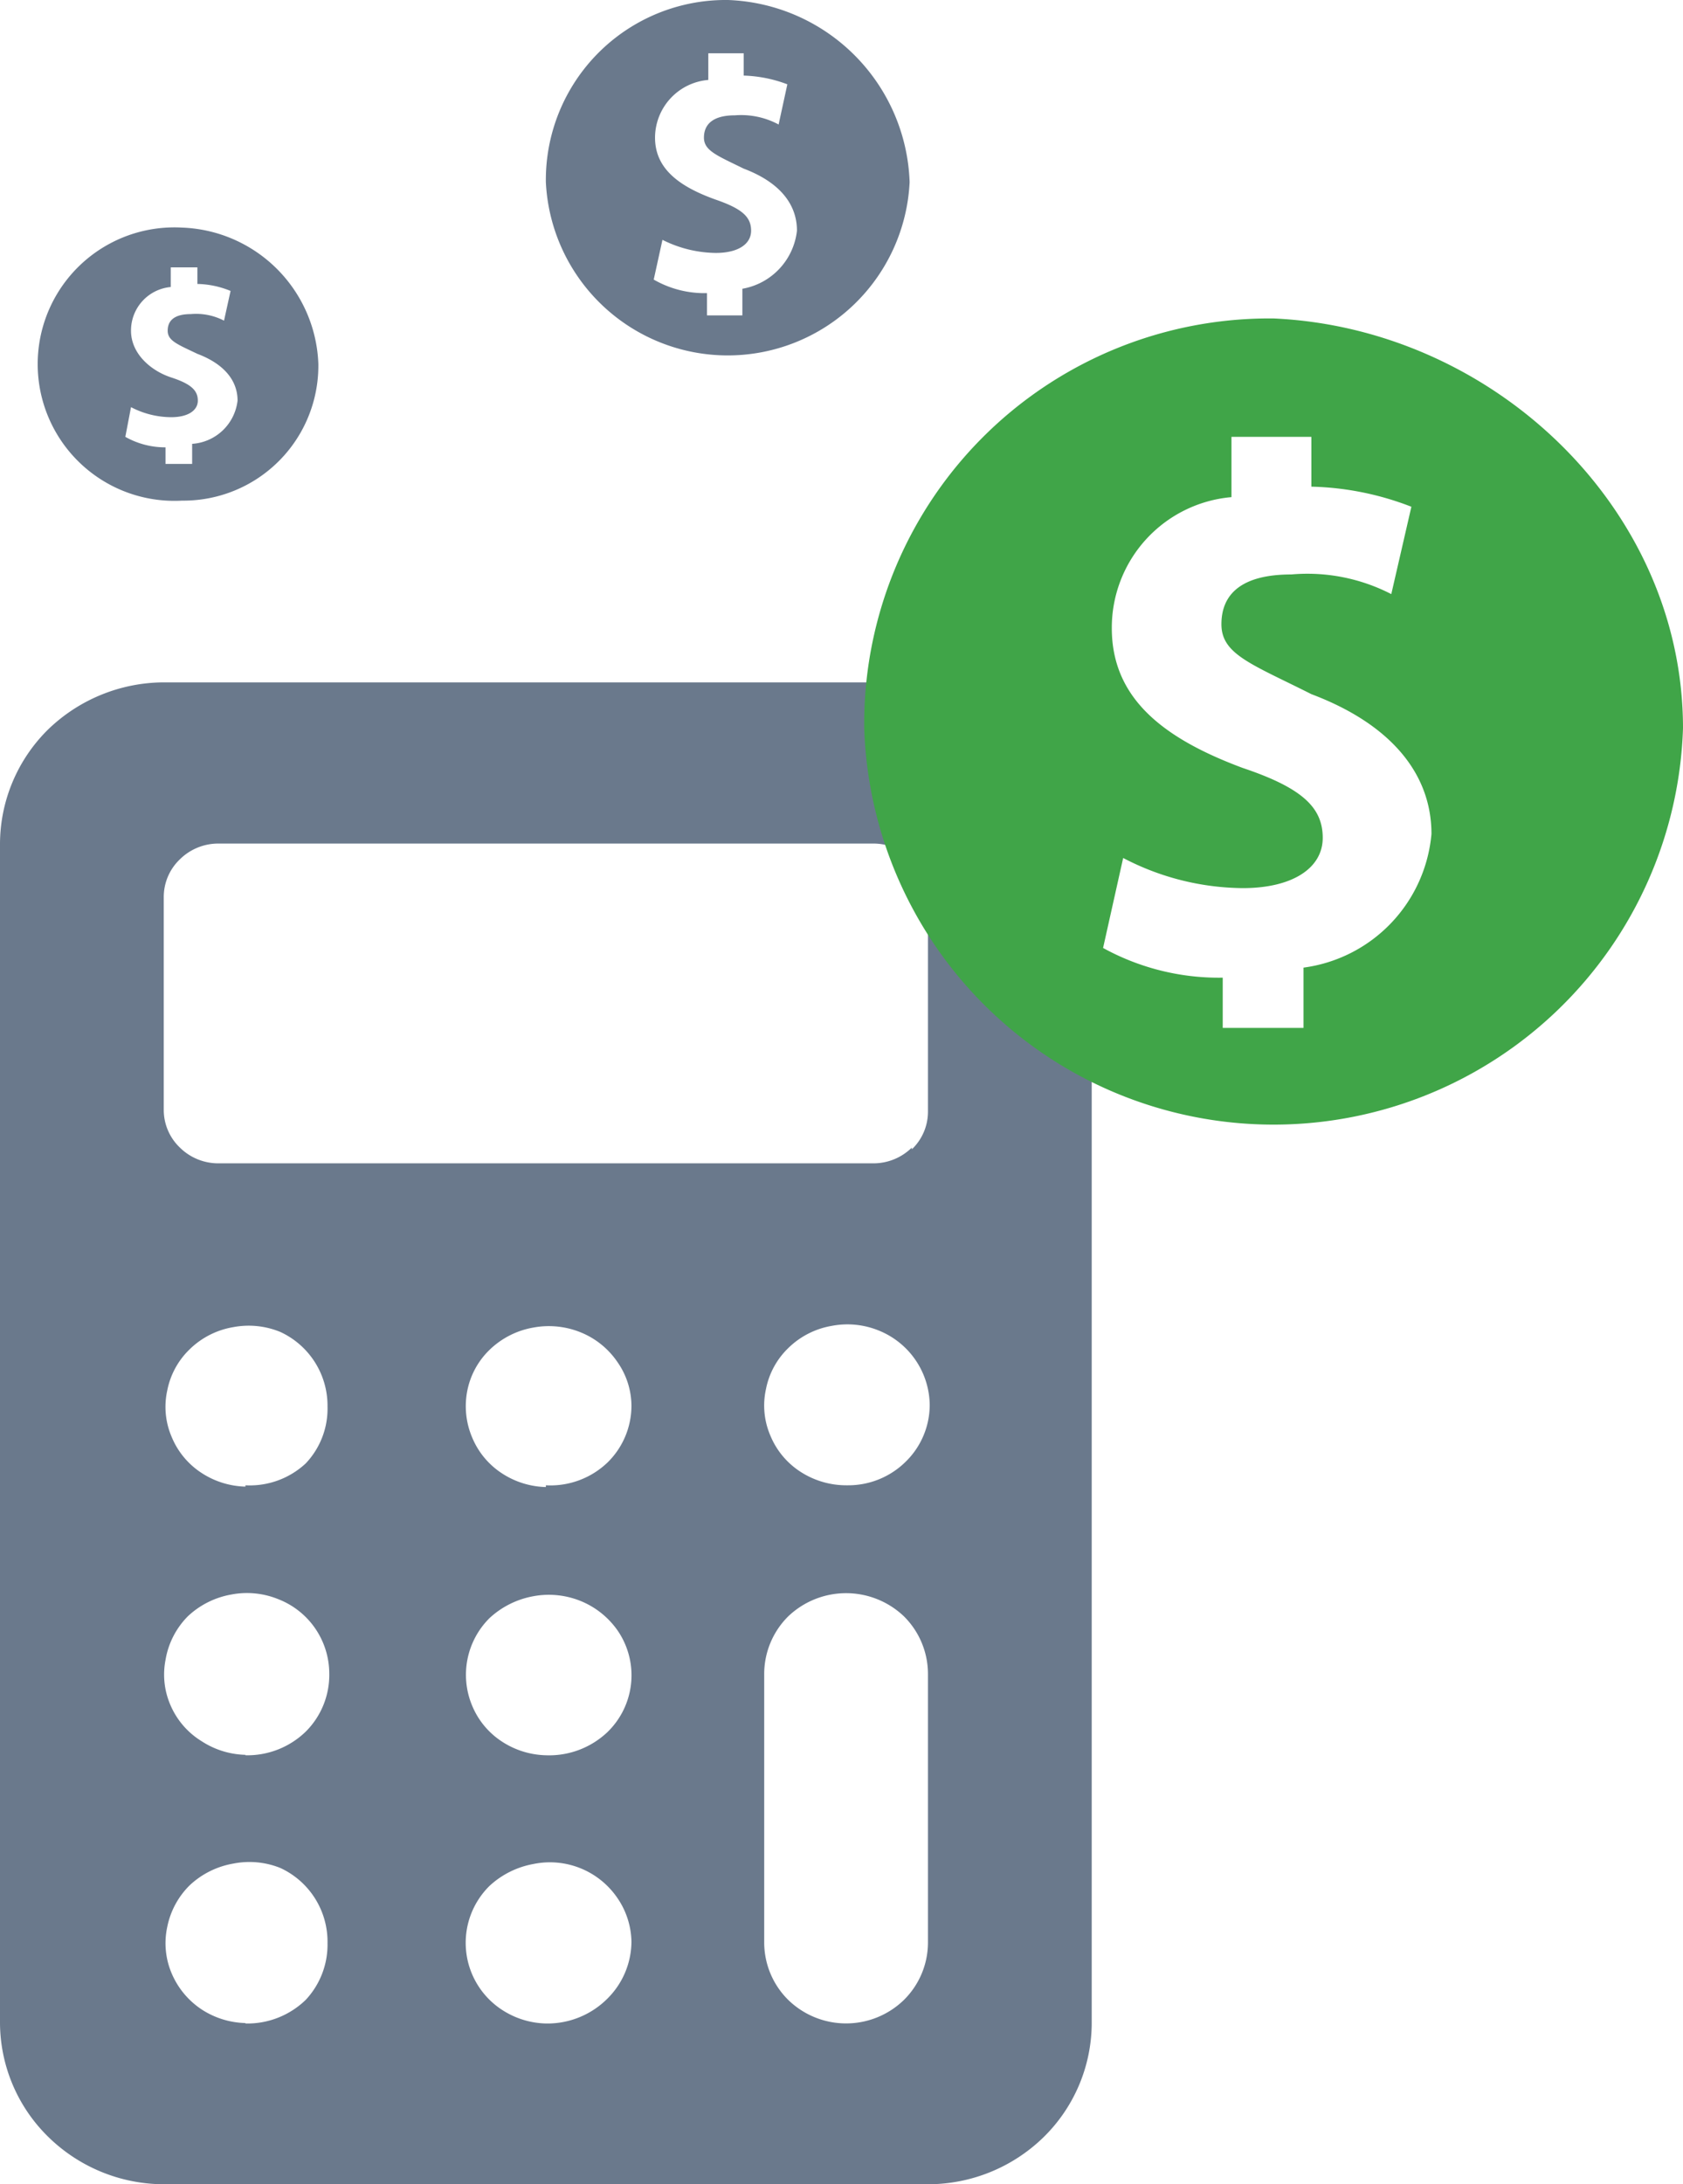
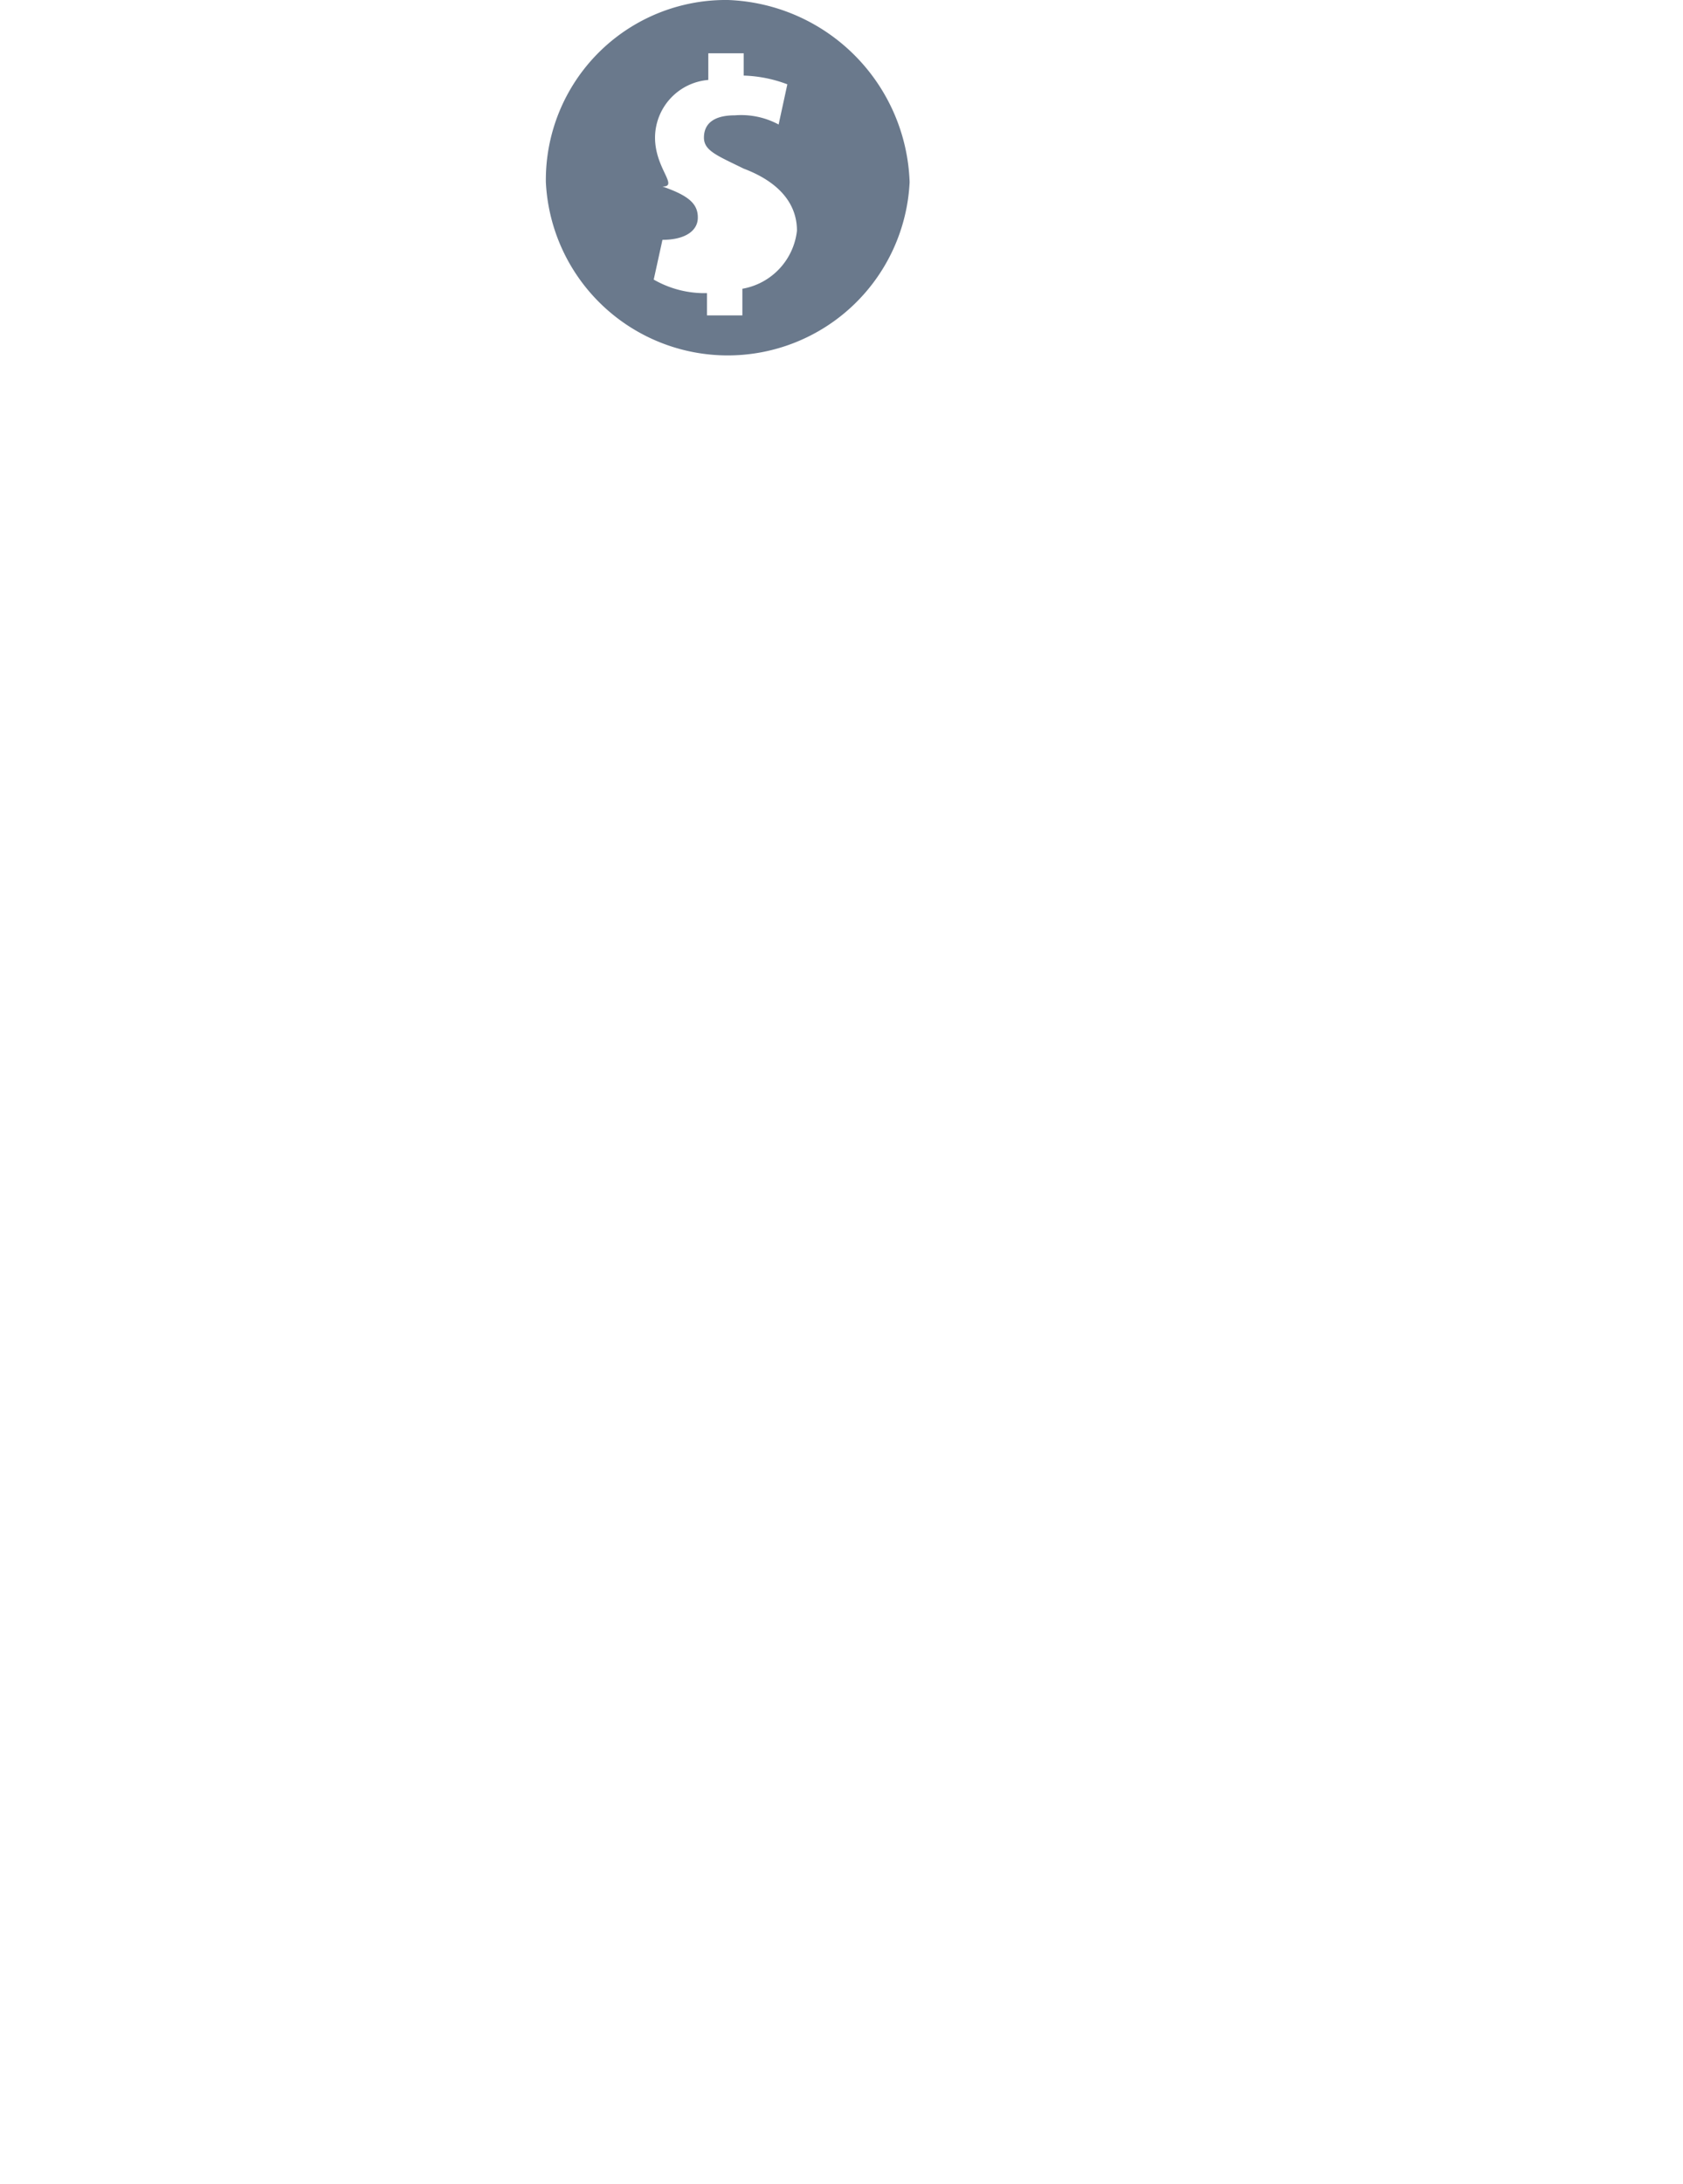
<svg xmlns="http://www.w3.org/2000/svg" id="e2d074af-f0ca-4c3c-b126-17353bc62693" data-name="Layer 1" viewBox="0 0 38.54 50">
  <defs>
    <style>.e7a0a0bd-b641-4bea-824e-3226b8bd9afb{fill:#6a798c;}.b4736f03-096a-4a59-938a-17fa635b624d{fill:#40a548;}</style>
  </defs>
-   <path class="e7a0a0bd-b641-4bea-824e-3226b8bd9afb" d="M25,19.31a3.69,3.69,0,0,0-1.1-2.61,3.83,3.83,0,0,0-2.65-1.08H3.75A3.83,3.83,0,0,0,1.1,16.7,3.69,3.69,0,0,0,0,19.31v27a3.67,3.67,0,0,0,1.1,2.6A3.79,3.79,0,0,0,3.75,50h17.5a3.79,3.79,0,0,0,2.65-1.08,3.67,3.67,0,0,0,1.1-2.6Zm-19.38,27a1.92,1.92,0,0,1-1-.31,1.86,1.86,0,0,1-.69-.83,1.76,1.76,0,0,1-.1-1.06,1.85,1.85,0,0,1,.51-.95,1.94,1.94,0,0,1,1-.5,1.9,1.9,0,0,1,1.08.1A1.86,1.86,0,0,1,7.5,44.48,1.85,1.85,0,0,1,7,45.78,1.92,1.92,0,0,1,5.62,46.32Zm0-6.14a1.92,1.92,0,0,1-1-.31A1.8,1.8,0,0,1,3.89,39,1.75,1.75,0,0,1,3.79,38,1.85,1.85,0,0,1,4.3,37a1.94,1.94,0,0,1,1-.5,1.9,1.9,0,0,1,1.08.11,1.83,1.83,0,0,1,1.16,1.7A1.83,1.83,0,0,1,7,39.64,1.92,1.92,0,0,1,5.62,40.18Zm0-6.14a1.92,1.92,0,0,1-1-.31,1.8,1.8,0,0,1-.69-.83,1.74,1.74,0,0,1-.1-1.06,1.78,1.78,0,0,1,.51-.94,1.87,1.87,0,0,1,1-.51,1.9,1.9,0,0,1,1.08.11A1.86,1.86,0,0,1,7.5,32.2,1.82,1.82,0,0,1,7,33.5,1.88,1.88,0,0,1,5.62,34ZM12.5,46.32a1.92,1.92,0,0,1-1-.31,1.83,1.83,0,0,1-.29-2.84,2,2,0,0,1,1-.5,1.87,1.87,0,0,1,1.93.78,1.82,1.82,0,0,1,.32,1,1.85,1.85,0,0,1-.55,1.3A1.94,1.94,0,0,1,12.5,46.32Zm0-6.14a1.92,1.92,0,0,1-1-.31,1.8,1.8,0,0,1-.69-.83,1.83,1.83,0,0,1,.4-2,2,2,0,0,1,1-.5,1.94,1.94,0,0,1,1.09.11,1.91,1.91,0,0,1,.84.67,1.81,1.81,0,0,1-.23,2.33A1.94,1.94,0,0,1,12.5,40.18Zm0-6.14a1.92,1.92,0,0,1-1-.31,1.8,1.8,0,0,1-.69-.83,1.83,1.83,0,0,1-.11-1.06,1.78,1.78,0,0,1,.51-.94,1.91,1.91,0,0,1,1-.51,1.94,1.94,0,0,1,1.09.11,1.86,1.86,0,0,1,.84.68,1.76,1.76,0,0,1,.32,1,1.82,1.82,0,0,1-.55,1.3A1.89,1.89,0,0,1,12.5,34Zm8.75,10.44a1.85,1.85,0,0,1-.55,1.3,1.9,1.9,0,0,1-2.65,0,1.85,1.85,0,0,1-.55-1.3V38.34A1.86,1.86,0,0,1,18.05,37a1.92,1.92,0,0,1,2.65,0,1.86,1.86,0,0,1,.55,1.31ZM19.38,34a1.93,1.93,0,0,1-1.05-.31,1.8,1.8,0,0,1-.69-.83,1.74,1.74,0,0,1-.1-1.06,1.78,1.78,0,0,1,.51-.94,1.87,1.87,0,0,1,1-.51,1.9,1.9,0,0,1,1.08.11,1.86,1.86,0,0,1,1.16,1.7,1.82,1.82,0,0,1-.55,1.3,1.87,1.87,0,0,1-1.32.54Zm1.5-7.73a1.25,1.25,0,0,1-.88.36H5a1.25,1.25,0,0,1-.88-.36,1.19,1.19,0,0,1-.37-.86V20.54a1.19,1.19,0,0,1,.37-.87A1.25,1.25,0,0,1,5,19.31H20a1.25,1.25,0,0,1,.88.36,1.19,1.19,0,0,1,.37.87v4.91A1.19,1.19,0,0,1,20.88,26.31Z" />
-   <path class="b4736f03-096a-4a59-938a-17fa635b624d" d="M29.85,22.15v1.38H28V22.38a5.51,5.51,0,0,1-2.74-.68l.46-2.06a6,6,0,0,0,2.74.69c1.14,0,1.83-.46,1.83-1.15s-.46-1.14-1.83-1.6c-1.83-.68-3-1.6-3-3.2a3,3,0,0,1,2.74-3V10h1.83v1.14a6.74,6.74,0,0,1,2.29.46l-.46,2a4.19,4.19,0,0,0-2.29-.45c-1.14,0-1.6.45-1.6,1.14s.69.91,2.06,1.6c1.83.69,2.75,1.83,2.75,3.2A3.39,3.39,0,0,1,29.85,22.15ZM29.17,7.29a9.28,9.28,0,0,0-9.38,9.38,9.38,9.38,0,0,0,18.75,0C38.54,11.64,34.2,7.52,29.17,7.29Z" />
-   <path class="e7a0a0bd-b641-4bea-824e-3226b8bd9afb" d="M4.4,10.16v.46H3.79v-.38A1.85,1.85,0,0,1,2.87,10L3,9.32a2,2,0,0,0,.92.23c.38,0,.61-.15.61-.38s-.15-.38-.61-.53S3,8.1,3,7.57a1,1,0,0,1,.91-1V6.12h.61V6.5a2.09,2.09,0,0,1,.76.16l-.15.68a1.39,1.39,0,0,0-.76-.15c-.38,0-.53.15-.53.38s.22.31.68.53c.61.23.92.61.92,1.07A1.12,1.12,0,0,1,4.4,10.16ZM4.17,5.21a3.13,3.13,0,1,0,0,6.25A3.09,3.09,0,0,0,7.29,8.33,3.24,3.24,0,0,0,4.17,5.21Z" />
-   <path class="e7a0a0bd-b641-4bea-824e-3226b8bd9afb" d="M17,6.61v.61h-.81V6.71a2.33,2.33,0,0,1-1.22-.31l.2-.91a2.78,2.78,0,0,0,1.22.3c.51,0,.81-.2.81-.51s-.2-.5-.81-.71C15.55,4.27,15,3.86,15,3.15a1.33,1.33,0,0,1,1.22-1.32V1.22h.81v.51a3.08,3.08,0,0,1,1,.2l-.2.92a1.81,1.81,0,0,0-1-.21c-.51,0-.71.21-.71.51s.3.41.91.71c.82.31,1.22.81,1.22,1.42A1.52,1.52,0,0,1,17,6.61ZM16.67,0A4.12,4.12,0,0,0,12.5,4.17a4.17,4.17,0,0,0,8.33,0A4.32,4.32,0,0,0,16.67,0Z" />
+   <path class="e7a0a0bd-b641-4bea-824e-3226b8bd9afb" d="M17,6.61v.61h-.81V6.71a2.33,2.33,0,0,1-1.22-.31l.2-.91c.51,0,.81-.2.81-.51s-.2-.5-.81-.71C15.55,4.27,15,3.86,15,3.15a1.33,1.33,0,0,1,1.22-1.32V1.22h.81v.51a3.08,3.08,0,0,1,1,.2l-.2.92a1.81,1.81,0,0,0-1-.21c-.51,0-.71.21-.71.51s.3.41.91.71c.82.31,1.22.81,1.22,1.42A1.52,1.52,0,0,1,17,6.61ZM16.67,0A4.12,4.12,0,0,0,12.5,4.17a4.17,4.17,0,0,0,8.33,0A4.32,4.32,0,0,0,16.67,0Z" />
</svg>